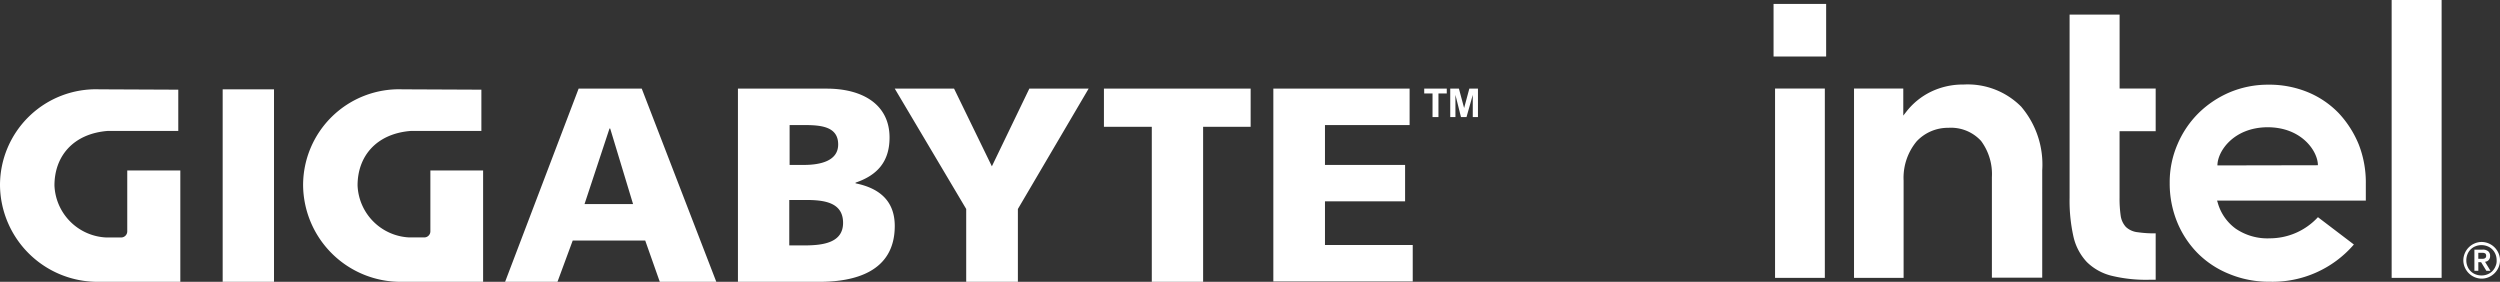
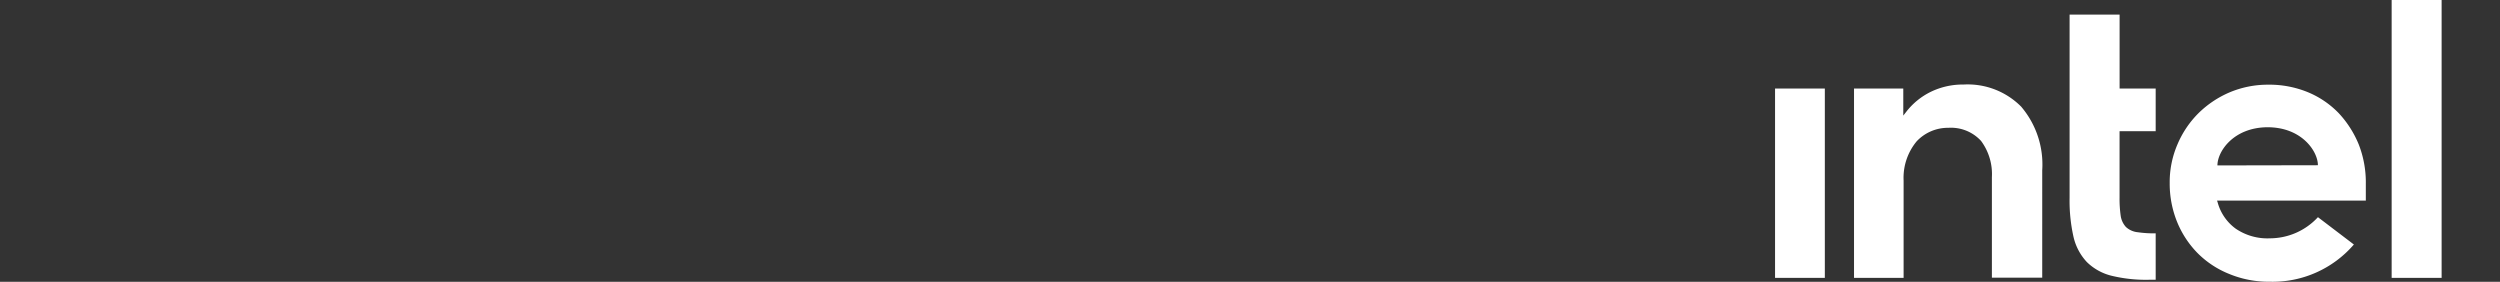
<svg xmlns="http://www.w3.org/2000/svg" width="270.643" height="30.51" viewBox="0 0 270.643 30.51">
  <rect x="0" y="0" width="270.643" height="30.51" fill="#333333" stroke="none" />
  <g id="Group_11" data-name="Group 11" transform="translate(-2476 -9364.248)">
    <g id="CI" transform="translate(2476 9373.843)">
-       <path id="GIGABYTE" d="M124.69,20.915V4.131h-5.181V0h15.882V4.131h-5.145V20.915Zm-20.091,0V13.03L96.864,0h6.421l4.092,8.411L111.432,0h6.42l-7.659,13.03v7.885Zm-24.712,0V0H89.5c3.9,0,6.8,1.727,6.8,5.294,0,2.629-1.351,4.093-3.679,4.882v.075c2.778.563,4.243,2.065,4.243,4.618,0,4.994-4.393,6.045-8.148,6.045Zm5.557-3.943H87.1c2.028,0,4.169-.3,4.169-2.44,0-2.291-2.178-2.479-4.093-2.479H85.444ZM87.021,8.26c1.839,0,3.717-.451,3.717-2.216,0-1.914-1.8-2.1-3.642-2.1H85.481V8.261Zm-1.54,0h-.038ZM71.427,20.915,69.85,16.446H62l-1.65,4.469H54.68L62.64,0h6.834l8.072,20.915ZM63.278,12.5h5.257L66.057,4.318h-.075ZM43.365,20.915A10.558,10.558,0,0,1,32.813,10.476,10.385,10.385,0,0,1,43.552.075l8.561.038V4.581H44.454c-3.717.3-5.745,2.742-5.745,5.9A5.875,5.875,0,0,0,44.3,16.108h1.615a.662.662,0,0,0,.676-.676V8.861H52.3V20.915Zm-19.259,0V.075h5.557v20.84Zm-13.517,0A10.566,10.566,0,0,1,0,10.476,10.385,10.385,0,0,1,10.739.075L19.3.113V4.581H11.64c-3.717.3-5.745,2.742-5.745,5.9a5.875,5.875,0,0,0,5.6,5.632H13.1a.662.662,0,0,0,.676-.676V8.861h5.745V20.915Zm127.259-.038V0H152.6V3.943h-9.162V8.261h8.673V12.2h-8.673v4.731h9.5v3.943Zm21.59-17.8V.676l-.677,2.4h-.6l-.6-2.4v2.4H157V0h.938l.563,2.1.564-2.1H160V3.08Zm-4.356,0V.526h-.9V0h2.441V.526h-.9V3.08Z" fill="#fff" />
-     </g>
+       </g>
    <g id="Group_10" data-name="Group 10" transform="translate(2663.3 9361.148)">
-       <rect id="Rectangle_11" data-name="Rectangle 11" width="5.693" height="5.693" transform="translate(4.7 3.525)" fill="#fff" />
      <g id="Group_9" data-name="Group 9" transform="translate(4.862 3.1)">
        <path id="Path_13" data-name="Path 13" d="M10.889,33.183v-20.5H5.5v20.5Zm35.817.2V28.362a12.53,12.53,0,0,1-1.945-.122,2.2,2.2,0,0,1-1.276-.567,2.274,2.274,0,0,1-.567-1.215,13.112,13.112,0,0,1-.122-1.985V17.3h3.91V12.682H42.8v-8H37.386V24.513a17.833,17.833,0,0,0,.425,4.234,5.922,5.922,0,0,0,1.438,2.715,5.786,5.786,0,0,0,2.634,1.479A15.731,15.731,0,0,0,46,33.386Zm30.955-.2V3.1H72.251V33.183Zm-45.48-18.5a8.15,8.15,0,0,0-6.28-2.431,7.919,7.919,0,0,0-3.545.79,7.584,7.584,0,0,0-2.674,2.188l-.3.385V12.682H14.049v20.5h5.368V22.649a6.179,6.179,0,0,1,1.418-4.254,4.644,4.644,0,0,1,3.424-1.459A4.418,4.418,0,0,1,27.8,18.354a6.023,6.023,0,0,1,1.175,3.93h0v.041h0V33.163h5.449V21.535A9.661,9.661,0,0,0,32.18,14.688Zm37.275,8.2a11.291,11.291,0,0,0-.77-4.153,11.117,11.117,0,0,0-2.168-3.383,9.874,9.874,0,0,0-3.343-2.269,10.962,10.962,0,0,0-4.295-.81,10.656,10.656,0,0,0-4.173.831,10.908,10.908,0,0,0-3.383,2.269,10.567,10.567,0,0,0-2.269,3.383,10.306,10.306,0,0,0-.831,4.173,11.006,11.006,0,0,0,.79,4.173,10.411,10.411,0,0,0,2.208,3.383,10.115,10.115,0,0,0,3.424,2.269,11.189,11.189,0,0,0,4.4.851,11.613,11.613,0,0,0,9.116-4.031l-3.89-2.958a7.1,7.1,0,0,1-5.186,2.289,6.109,6.109,0,0,1-3.728-1.053A5.2,5.2,0,0,1,53.411,25l-.061-.182H69.455V22.892ZM53.39,21.008c0-1.5,1.722-4.112,5.429-4.133,3.707,0,5.449,2.613,5.449,4.112Z" transform="translate(-5.5 -3.1)" fill="#fff" />
-         <path id="Path_14" data-name="Path 14" d="M377.109,133.615a2.009,2.009,0,0,0-1.053-1.053,2.016,2.016,0,0,0-.77-.162,1.939,1.939,0,0,0-.77.162,2.009,2.009,0,0,0-1.053,1.053,2.016,2.016,0,0,0-.162.77,1.939,1.939,0,0,0,.162.77,2.009,2.009,0,0,0,1.053,1.053,2.017,2.017,0,0,0,.77.162,1.94,1.94,0,0,0,.77-.162,2.009,2.009,0,0,0,1.053-1.053,1.91,1.91,0,0,0,0-1.54Zm-.324,1.418a1.536,1.536,0,0,1-.871.871,1.679,1.679,0,0,1-.648.122,1.754,1.754,0,0,1-.648-.122,1.536,1.536,0,0,1-.871-.871,1.679,1.679,0,0,1-.122-.648,1.754,1.754,0,0,1,.122-.648,1.536,1.536,0,0,1,.871-.871,1.679,1.679,0,0,1,.648-.122,1.755,1.755,0,0,1,.648.122,1.536,1.536,0,0,1,.871.871,1.68,1.68,0,0,1,.122.648A1.374,1.374,0,0,1,376.784,135.034Zm-1.134-.486a.627.627,0,0,0,.385-.182.6.6,0,0,0,.162-.446.616.616,0,0,0-.2-.506.872.872,0,0,0-.608-.182H374.5v2.289h.425v-.932h.3l.567.932h.446Zm-.223-.324h-.506v-.648h.506a.592.592,0,0,1,.182.041.208.208,0,0,1,.122.1.431.431,0,0,1,0,.365.538.538,0,0,1-.122.1A.591.591,0,0,1,375.427,134.223Z" transform="translate(-298.79 -106.206)" fill="#fff" />
      </g>
    </g>
  </g>
</svg>